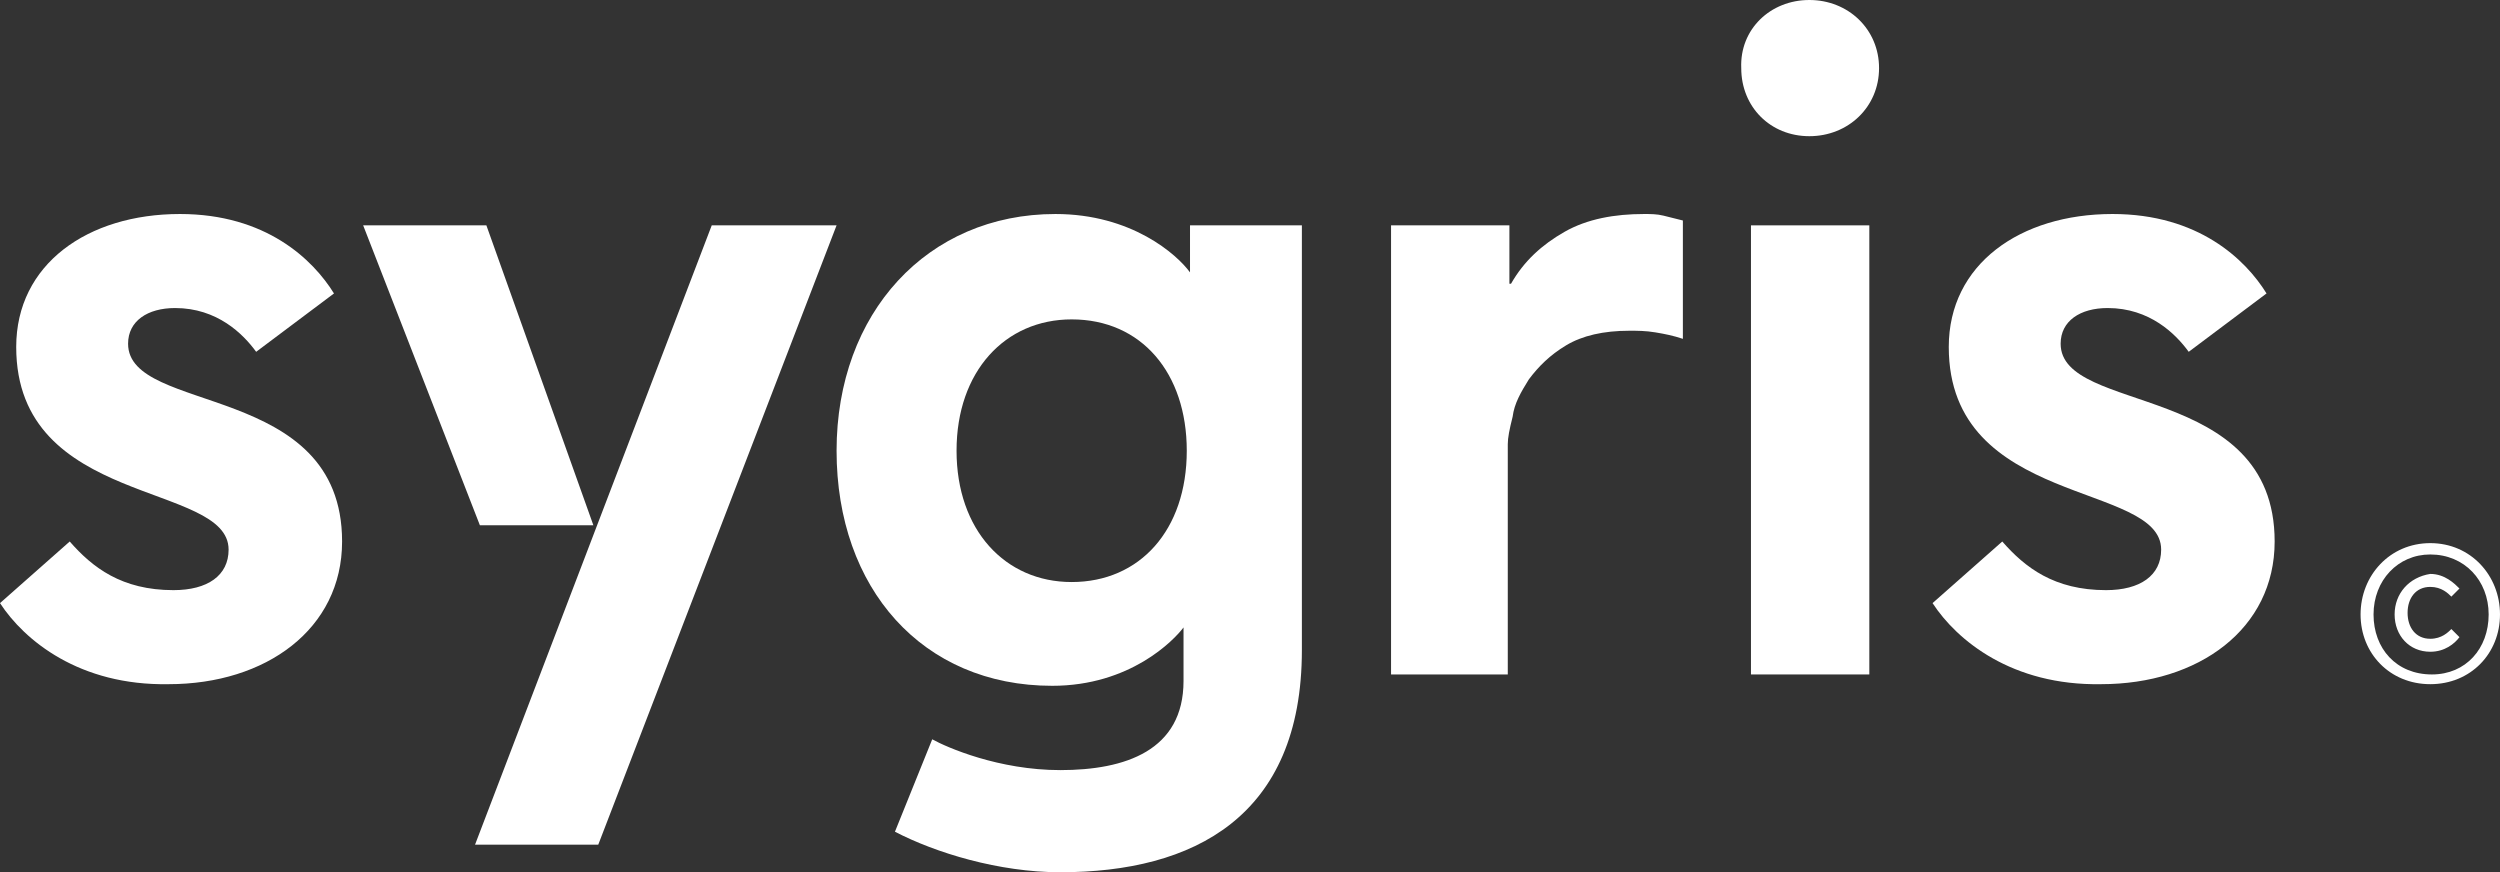
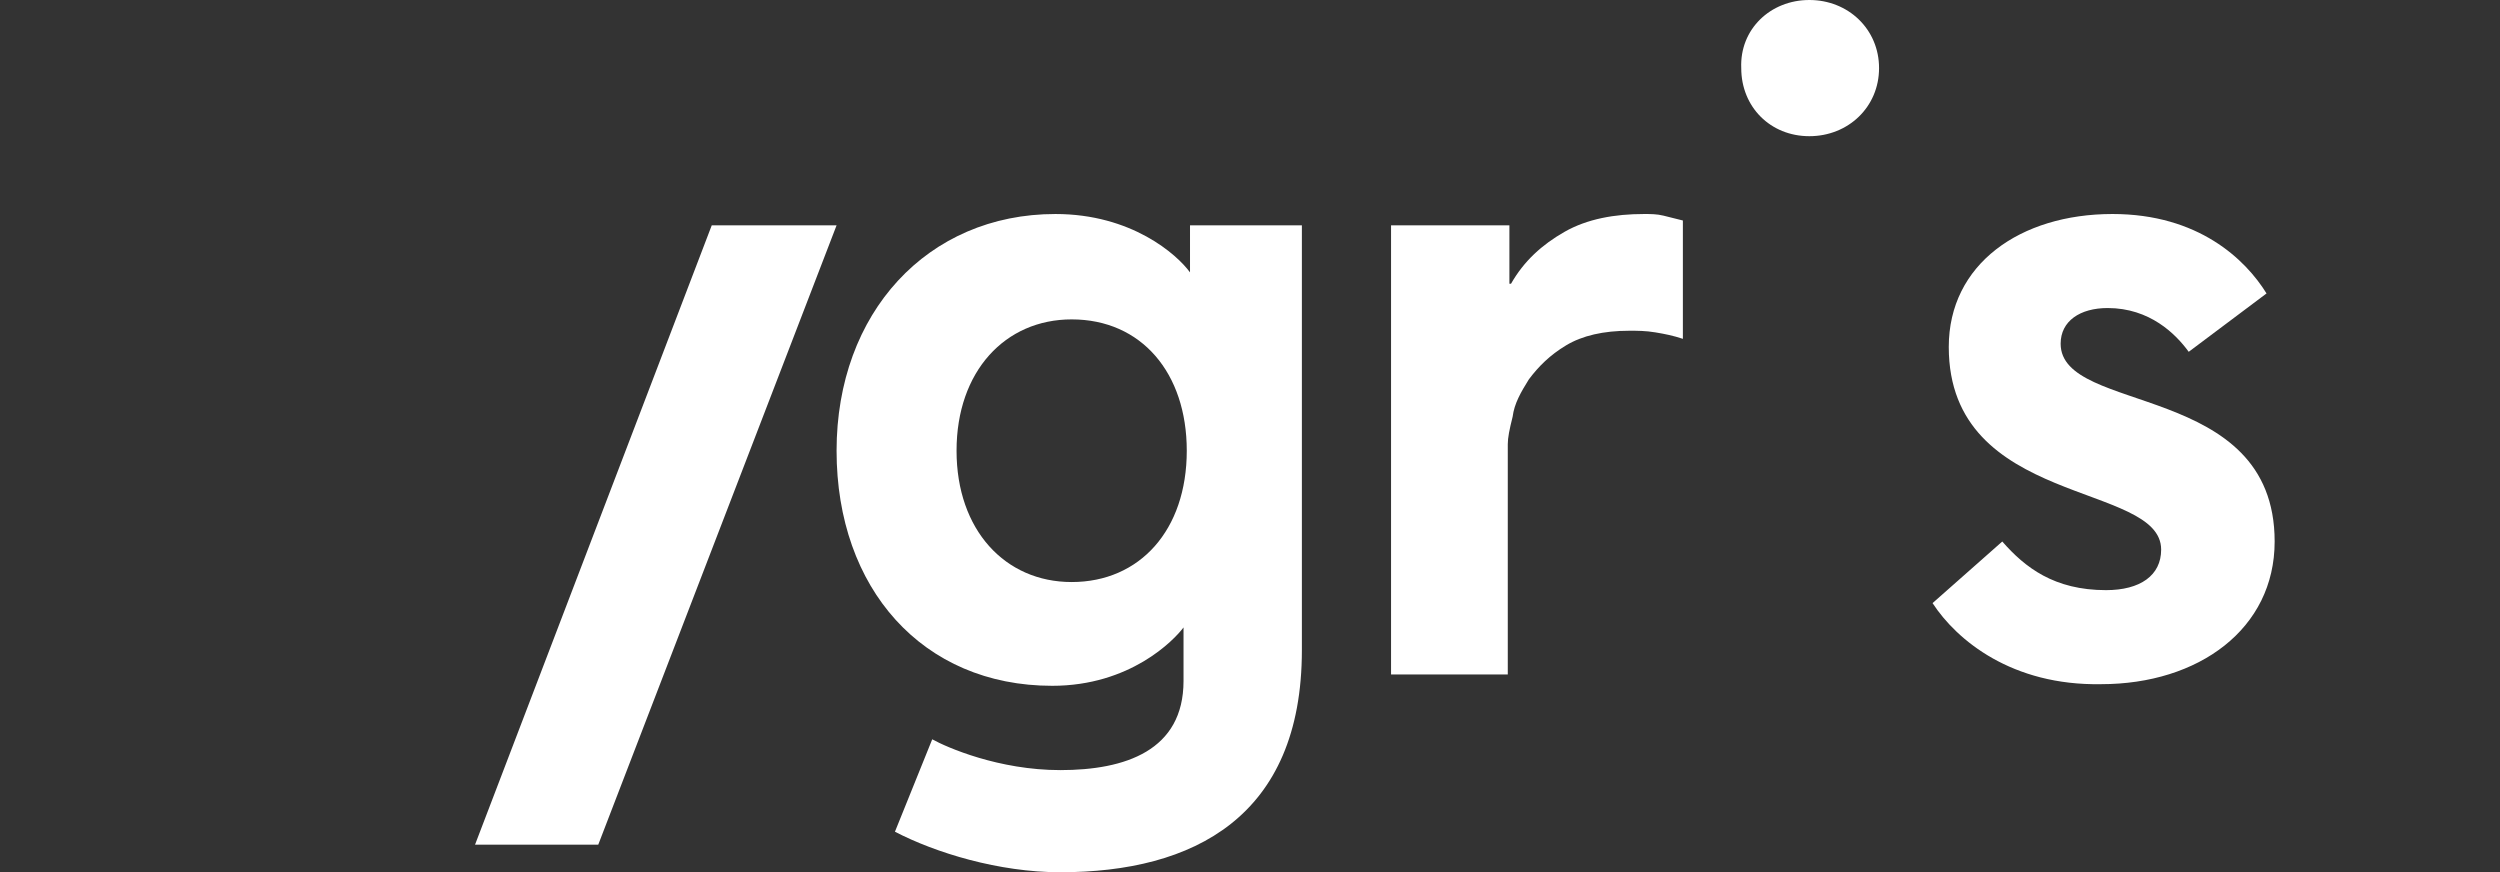
<svg xmlns="http://www.w3.org/2000/svg" version="1.1" id="Capa_1" x="0px" y="0px" viewBox="0 0 154.2 53.8" style="enable-background:new 0 0 154.2 53.8;" xml:space="preserve">
  <rect x="0" y="0" width="154.2" height="53.8" fill="#333333" stroke="none" />
  <style type="text/css">
	.st0{fill:#FFFFFF;}
</style>
  <g>
-     <path class="st0" d="M0,37.2l4.3-3.8c1.4,1.6,3.2,3,6.4,3c2.1,0,3.4-0.9,3.4-2.5C14.1,29.7,1,31.3,1,21.4c0-5.1,4.4-8.2,10.1-8.2   c5.3,0,8.2,2.8,9.5,4.9l-4.8,3.6c-0.8-1.1-2.4-2.7-5-2.7c-1.7,0-2.9,0.8-2.9,2.2c0,4.4,13.2,2.3,13.2,12.2c0,5.4-4.7,8.8-10.7,8.8   C4.9,42.3,1.5,39.5,0,37.2" />
    <path class="st0" d="M66.1,19.7c-4.1,0-7.1,3.2-7.1,8.1s3,8.1,7.1,8.1c4.2,0,7.1-3.2,7.1-8.1C73.2,23,70.4,19.7,66.1,19.7    M57.5,45.6c0.9,0.5,4.1,1.9,7.9,1.9c4,0,7.6-1.2,7.6-5.5v-3.3c-0.6,0.8-3.3,3.6-8.1,3.6c-8,0-13.3-6-13.3-14.5s5.6-14.6,13.5-14.6   c4.7,0,7.5,2.5,8.3,3.6v-2.9h6.9v26.2c0,10.3-6.7,13.7-14.9,13.7c-3.8,0-7.7-1.2-10.2-2.5L57.5,45.6z" />
    <path class="st0" d="M111.6,0c2.4,0,4.3,1.8,4.3,4.2s-1.9,4.2-4.3,4.2s-4.2-1.8-4.2-4.2C107.3,1.8,109.2,0,111.6,0" />
-     <rect x="108" y="13.9" class="st0" width="7.3" height="27.7" />
    <g>
      <path class="st0" d="M119.2,37.2l4.3-3.8c1.4,1.6,3.2,3,6.4,3c2.1,0,3.4-0.9,3.4-2.5c0-4.2-13.1-2.6-13.1-12.5    c0-5.1,4.4-8.2,10.1-8.2c5.3,0,8.2,2.8,9.5,4.9l-4.8,3.6c-0.8-1.1-2.4-2.7-5-2.7c-1.7,0-2.9,0.8-2.9,2.2c0,4.4,13.2,2.3,13.2,12.2    c0,5.4-4.7,8.8-10.7,8.8C124.1,42.3,120.7,39.5,119.2,37.2" />
    </g>
-     <polygon class="st0" points="36.6,32.4 30,13.9 22.4,13.9 29.6,32.4  " />
    <polygon class="st0" points="36.9,52.1 29.3,52.1 43.9,13.9 51.6,13.9  " />
    <path class="st0" d="M85.9,13.9h7.2v3.6h0.1c0.8-1.4,1.9-2.4,3.3-3.2c1.4-0.8,3.1-1.1,4.9-1.1c0.4,0,0.8,0,1.2,0.1   c0.4,0.1,0.8,0.2,1.2,0.3v7.3c-0.6-0.2-1.1-0.3-1.7-0.4c-0.6-0.1-1.1-0.1-1.6-0.1c-1.6,0-2.9,0.3-3.9,0.9c-1,0.6-1.7,1.3-2.3,2.1   c-0.5,0.8-0.9,1.5-1,2.3C93.1,26.5,93,27,93,27.4v14.2h-7.2V13.9H85.9z" />
-     <path class="st0" d="M147.7,37.9c0,1.3,0.9,2.3,2.2,2.3c0.9,0,1.5-0.5,1.8-0.9l-0.5-0.5c-0.2,0.2-0.6,0.6-1.3,0.6   c-0.9,0-1.4-0.7-1.4-1.6c0-0.9,0.5-1.6,1.4-1.6c0.7,0,1.1,0.4,1.3,0.6l0.5-0.5c-0.3-0.3-0.9-0.9-1.8-0.9   C148.6,35.6,147.7,36.6,147.7,37.9 M146.4,37.9c0-2.1,1.5-3.7,3.5-3.7c2.1,0,3.6,1.6,3.6,3.7c0,2.1-1.4,3.7-3.5,3.7   C147.8,41.6,146.4,40,146.4,37.9 M145.6,37.9c0,2.4,1.8,4.3,4.3,4.3s4.3-1.9,4.3-4.3c0-2.4-1.8-4.4-4.3-4.4S145.6,35.5,145.6,37.9" />
  </g>
</svg>